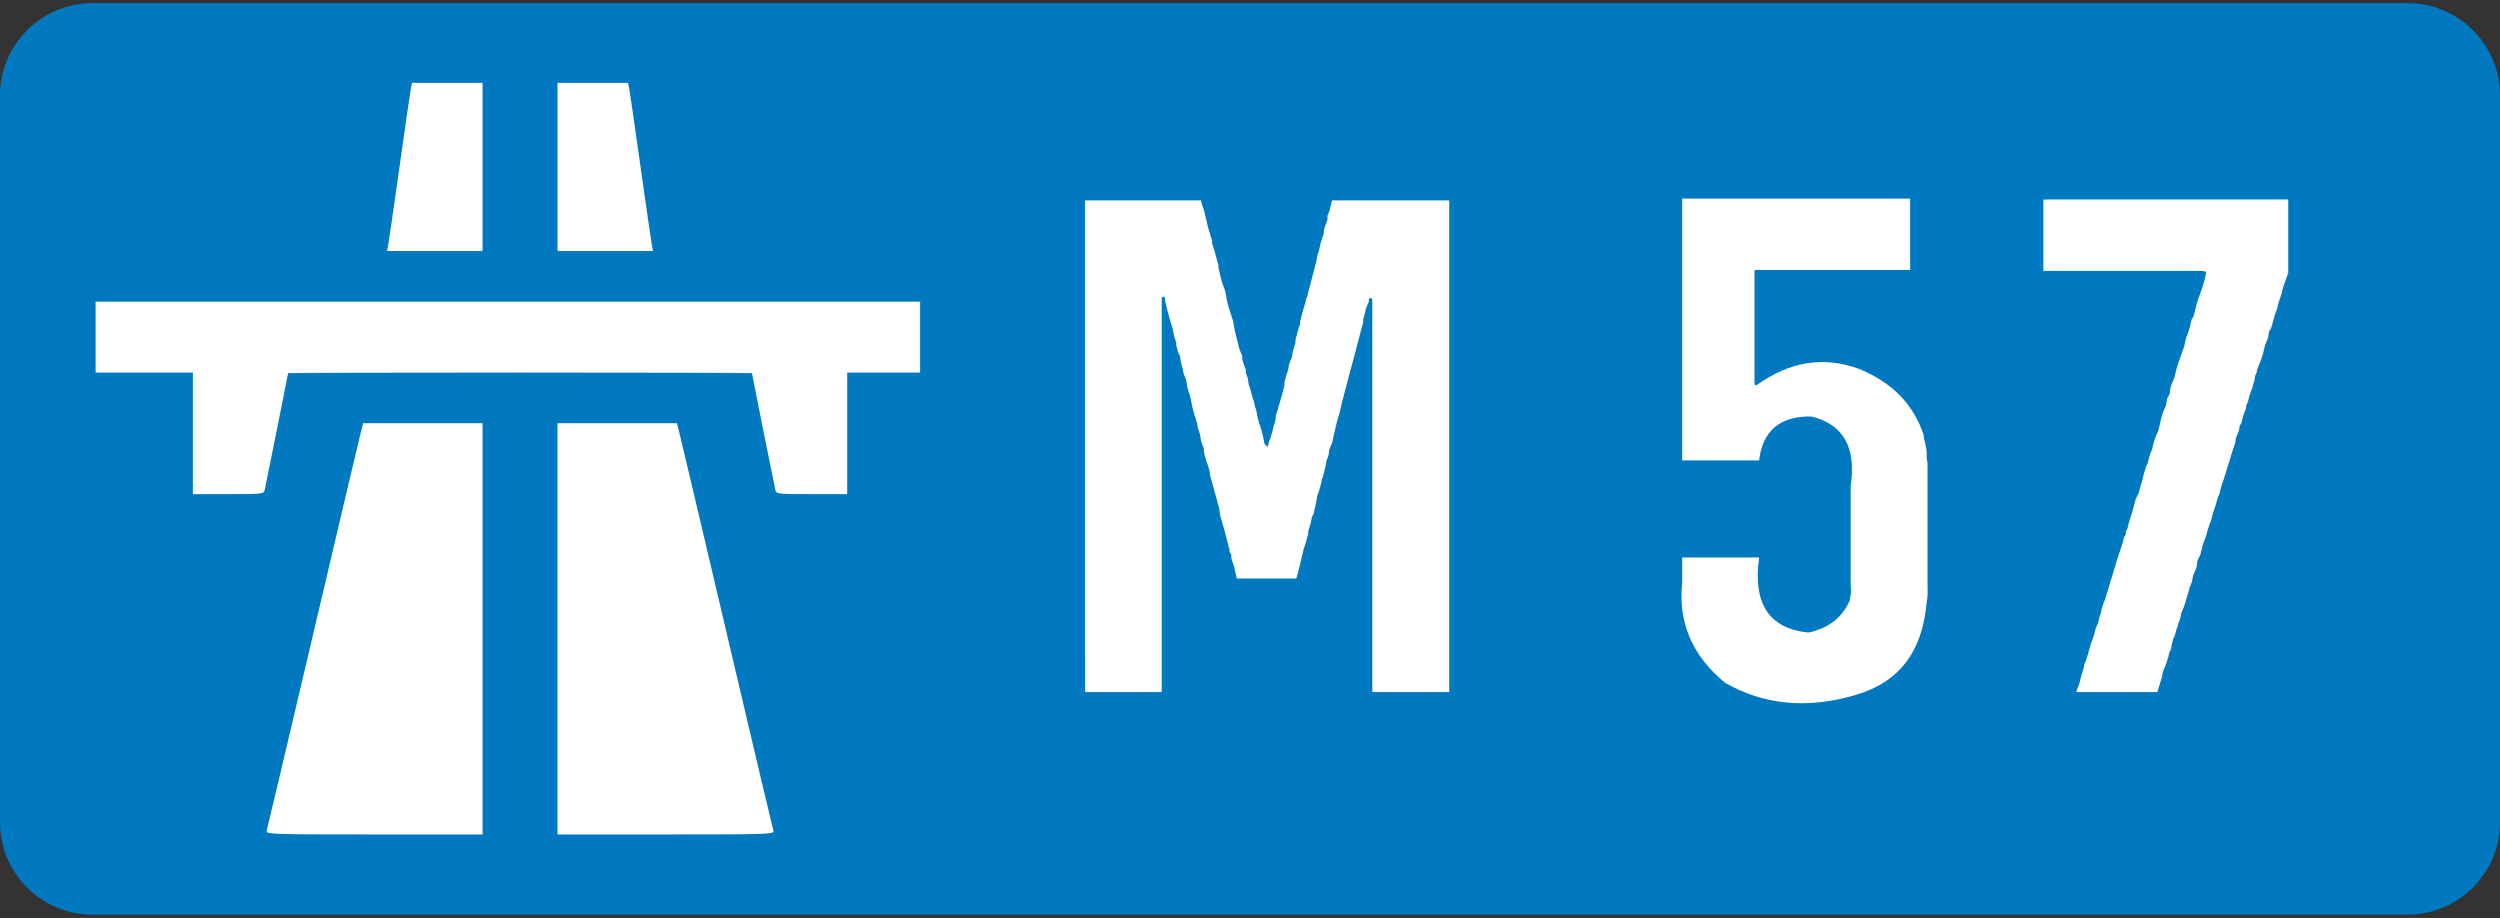
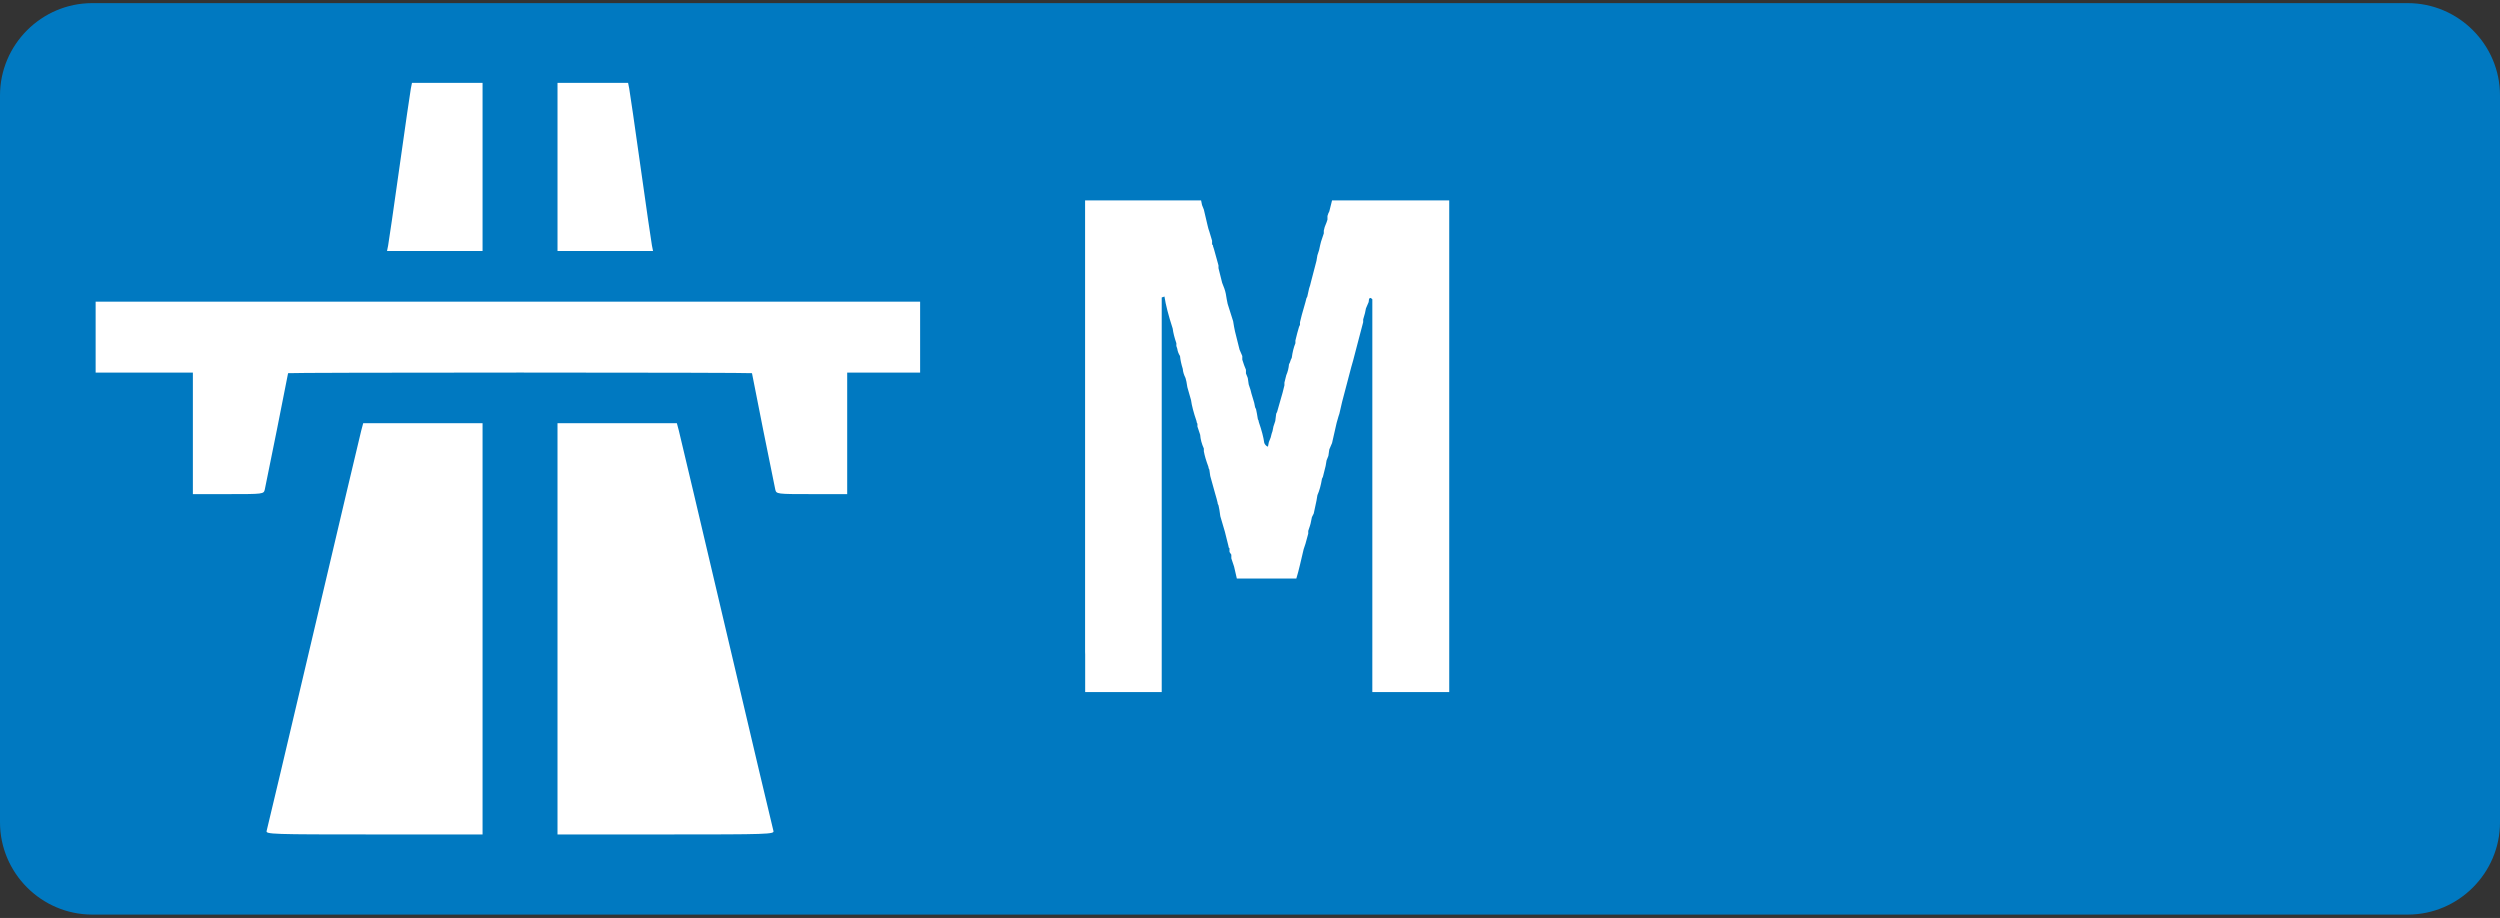
<svg xmlns="http://www.w3.org/2000/svg" version="1.1" id="Layer_1" width="384" height="141" viewBox="0 -0.48 384 141" overflow="visible" enable-background="new 0 -0.48 384 141" xml:space="preserve">
  <rect x="0" y="-0.48" width="384" height="141" fill="#333333" stroke="none" />
  <path fill="#0079C1" d="M384,125.829c0,7.795-6.378,14.172-14.173,14.172H14.173C6.378,140,0,133.624,0,125.829V14.173  C0,6.378,6.378,0,14.173,0h355.654C377.622,0,384,6.378,384,14.173V125.829z" />
  <rect x="12" y="7.5" fill="#FFFFFF" width="132" height="125" />
  <path id="path4935_121_" fill="#0079C1" d="M10.954,136.737c-2.139-0.654-3.774-2.021-4.863-4.066  c-0.561-1.053-0.58-3.184-0.58-62.698V8.362l0.671-1.245c0.786-1.456,2.005-2.653,3.529-3.465c1.053-0.561,3.318-0.58,68.299-0.58  h67.21l1.245,0.672c1.457,0.786,2.653,2.004,3.465,3.529c0.56,1.052,0.58,3.182,0.58,62.698c0,59.516-0.02,61.646-0.58,62.697  c-0.812,1.524-2.009,2.744-3.465,3.529l-1.245,0.672l-66.743,0.053C41.768,136.952,11.382,136.868,10.954,136.737z M74.121,96.108  V64.526h-9.167h-9.167l-0.31,1.167c-0.17,0.642-3.469,14.608-7.331,31.038s-7.098,30.116-7.191,30.416  c-0.16,0.514,0.767,0.544,16.498,0.544h16.668V96.108z M118.799,127.147c-0.093-0.3-3.33-13.986-7.191-30.416  c-3.862-16.43-7.161-30.396-7.331-31.038l-0.31-1.167H94.8h-9.167v31.582v31.583h16.668  C118.033,127.691,118.96,127.661,118.799,127.147z M40.671,74.715c0.185-0.777,3.579-17.726,3.579-17.875  c0-0.052,16.032-0.094,35.627-0.094c19.595,0,35.628,0.042,35.628,0.094c0,0.148,3.393,17.097,3.579,17.875  c0.165,0.693,0.222,0.701,5.606,0.701h5.439v-9.334v-9.335h5.601h5.601v-5.445v-5.445H78.01H14.689v5.445v5.445h7.468h7.468v9.335  v9.334h5.439C40.448,75.416,40.505,75.409,40.671,74.715z M74.121,25.165V12.251H68.7h-5.421l-0.171,0.855  c-0.094,0.471-0.879,5.896-1.745,12.058c-0.866,6.161-1.651,11.586-1.745,12.057l-0.171,0.856h7.337h7.337V25.165z M100.136,37.222  c-0.094-0.471-0.879-5.896-1.745-12.057c-0.866-6.161-1.651-11.587-1.745-12.058l-0.171-0.855h-5.42h-5.421v12.913v12.913h7.337  h7.337L100.136,37.222z" />
  <g enable-background="new    ">
    <path fill="#FFFFFF" d="M167.051,30.302h1.828h0.844h0.984h0.844h0.703h0.844h0.562h2.531h1.547h0.562h0.562h0.562h0.562h2.391   h1.125h0.984l0.141,0.703l0.281,0.703l0.562,2.391l0.141,0.562l0.141,0.422l0.422,1.406v0.562c0.117,0.094,0.164,0.188,0.141,0.281   l0.141,0.422l0.703,2.531v0.422l0.281,1.125l0.281,1.125c0.281,0.656,0.469,1.219,0.562,1.688l0.141,0.844l0.141,0.703l0.844,2.672   l0.141,0.844l0.141,0.703l0.141,0.562l0.281,1.125l0.281,1.125l0.422,0.984v0.562l0.281,0.844l0.281,0.703v0.562l0.281,0.703   l0.141,0.984l0.281,0.844l0.141,0.562l0.422,1.406l0.141,0.703l0.141,0.281l0.141,0.703l0.141,0.844   c0.094,0.141,0.141,0.281,0.141,0.422c0.445,1.289,0.727,2.367,0.844,3.234c0.141,0.305,0.328,0.492,0.562,0.562l0.141-0.703   l0.281-0.703l0.141-0.562l0.141-0.422l0.141-0.703l0.141-0.422l0.141-0.422l0.141-1.125l0.141-0.281l0.562-1.969l0.281-0.984   l0.281-1.125v-0.422l0.281-1.125c0.234-0.539,0.375-1.102,0.422-1.688l0.141-0.281l0.141-0.422l0.141-0.281   c0.117-0.891,0.305-1.641,0.562-2.25v-0.422l0.281-1.125l0.281-0.984l0.141-0.281v-0.422l0.281-1.125l0.281-0.984l0.281-0.984   l0.141-0.562l0.141-0.281l0.281-1.266l0.141-0.422l0.141-0.562l0.844-3.234l0.141-0.844c0.211-0.562,0.352-1.078,0.422-1.547   l0.141-0.562l0.141-0.422l0.141-0.422l0.141-0.422v-0.422l0.141-0.562l0.281-0.703l0.141-0.422v-0.562l0.141-0.422l0.141-0.281   l0.422-1.688h0.562h0.422h2.531h1.828h0.562h2.391h1.125h0.984h0.703h1.828h0.562h2.391h1.125h0.984v75.516h-1.969h-0.422h-2.531   h-1.828h-0.562h-2.391h-0.422h-1.688v-4.359V99.49v-0.422v-0.703v-0.422V97.38v-0.422v-2.812v-0.984V92.74v-0.703v-0.422v-0.562   V90.63v-2.812v-0.562v-2.531V83.88v-0.984v-2.812v-1.125v-1.125v-1.125v-1.125v-2.812v-0.422v-0.422v-4.359v-0.984V65.74v-0.984   v-0.844v-0.703v-0.844v-0.562v-2.531v-1.547v-0.562v-0.562v-0.562v-0.562v-2.391v-0.422v-1.688v-0.422V49.99v-2.391v-0.422V45.49   c-0.352-0.375-0.539-0.234-0.562,0.422l-0.422,0.984l-0.141,0.703l-0.281,0.984v0.422l-0.703,2.672l-0.844,3.234l-0.281,0.984   l-1.406,5.344l-0.422,1.828l-0.141,0.422l-0.281,0.984l-0.703,3.094l-0.422,0.984l-0.141,0.984l-0.281,0.703l-0.141,0.844   l-0.141,0.562l-0.281,1.125l-0.141,0.281c-0.164,1.008-0.398,1.852-0.703,2.531l-0.141,0.844l-0.422,1.969l-0.141,0.281   l-0.141,0.281c-0.117,0.703-0.258,1.266-0.422,1.688l-0.141,0.422v0.422l-0.422,1.547l-0.141,0.422l-0.141,0.422l-0.562,2.391   l-0.281,1.125l-0.281,0.984h-1.547h-0.703h-1.828h-0.562h-2.391h-0.422h-1.688l-0.422-1.828l-0.141-0.422l-0.141-0.422   l-0.141-0.422v-0.562l-0.281-0.422V83.74c-0.117-0.094-0.164-0.188-0.141-0.281l-0.562-2.25l-0.703-2.391l-0.141-0.984   l-0.141-0.703c-0.094-0.141-0.141-0.281-0.141-0.422l-0.141-0.562l-0.281-0.984l-0.703-2.531l-0.141-0.984   c-0.094-0.141-0.141-0.281-0.141-0.422c-0.352-0.938-0.586-1.734-0.703-2.391v-0.422c-0.328-0.727-0.516-1.43-0.562-2.109   l-0.281-0.844l-0.141-0.422v-0.422c-0.094-0.141-0.141-0.281-0.141-0.422c-0.445-1.289-0.727-2.367-0.844-3.234l-0.562-1.969   l-0.141-0.844l-0.141-0.562c-0.258-0.516-0.398-0.984-0.422-1.406c-0.234-0.75-0.375-1.406-0.422-1.969   c-0.234-0.375-0.375-0.75-0.422-1.125l-0.141-0.422V52.24c-0.305-0.891-0.492-1.641-0.562-2.25   c-0.656-2.016-1.078-3.656-1.266-4.922l-0.422,0.141v60.609h-0.422h-1.828h-0.141h0.141h-0.281h0.141h-0.281h0.141h-0.281h0.141   h-0.281h0.141h-0.281h0.141h-0.281h0.141h-0.281h0.141h-0.281h0.141h-0.281h0.141h-0.281h0.141h-0.281h0.141h-0.281h0.141h-0.281   h0.141h-0.281h0.141h-0.281h0.141h-0.281h0.141h-0.281h0.141h-0.281h0.141h-0.281h0.141h-0.281h0.141h-0.281h0.141h-0.281h0.141   h-0.281h0.141h-0.281h0.141h-0.281h0.141h-0.281h0.141h-0.281h0.141h-0.281h0.141h-0.281h0.141h-0.281h0.141h-0.281h0.141h-0.281   h0.141h-0.281h0.141h-0.281h0.141h-0.281h0.141h-0.281h0.141h-0.281h0.141h-0.281h0.141h-0.281h0.141h-0.281h0.141h-0.281h0.141   h-0.281h0.141h-0.281h0.141h-0.281h0.141h-0.281h0.141h-0.281h0.141h-0.281h0.141h-0.281h0.141h-0.281h0.141h-0.281h0.141h-0.281   h0.141h-0.281h0.141h-0.281h0.141h-0.281h0.141h-0.281h0.141h-0.281h0.141h-0.281h0.141h-0.281h0.141h-0.281h0.141h-0.281h0.141   h-0.281h0.141h-0.281h0.141h-0.281h0.141h-0.281h0.141h-0.281h0.141h-0.281h0.141h-0.281h0.141h-0.141v-0.422v-0.562v-2.531v-1.125   v-1.125V99.63v-0.422v-0.703v-0.422v-0.562v-0.422v-2.812v-0.422v-0.562v-2.391V90.49v-1.688V88.24v-1.547V85.99v-0.422v-0.562   v-0.422v-2.812v-1.125v-1.547v-0.562v-0.422v-0.703V76.99v-0.562v-0.422v-2.812v-0.422v-2.812V67.99v-0.422v-0.703v-0.422V65.88   v-0.422v-2.812v-0.984V61.24v-0.562v-2.531v-1.969v-0.422v-0.703V54.63v-0.562v-0.422v-2.812v-2.391v-0.422v-1.688v-1.828v-0.562   v-2.391V41.13v-1.688v-1.547v-0.703v-1.828v-0.562v-2.391V31.99v-1.688H167.051z" />
-     <path fill="#FFFFFF" d="M258.949,30.021h2.531h2.812h1.125h1.125h1.125h1.125h2.812h0.422h0.422h4.359h0.984h0.844h0.984h0.844   h0.703h0.844h0.562h2.531h1.547h0.562h0.562h0.562h0.562h2.391h0.422h1.688V40.99h-1.406h-0.562h-0.422h-2.812h-2.391h-0.422   h-1.688h-0.562h-0.422h-2.812h-0.562h-0.422h-2.531h-1.828h-0.562h-2.391h-0.422h-1.688v17.578l0.281,0.141   c5.109-3.68,10.359-4.523,15.75-2.531c5.109,2.062,8.438,5.484,9.984,10.266v0.422c0.352,1.102,0.492,2.086,0.422,2.953   l0.141,0.844v19.125c0.047,0.867,0,1.617-0.141,2.25c-0.609,7.523-4.219,12.258-10.828,14.203   c-7.406,2.203-14.109,1.594-20.109-1.828c-5.039-4.125-7.242-9.234-6.609-15.328v-1.125v-2.812h1.969h0.422h2.531h1.828h0.562   h2.391h0.422h1.688c-0.984,7.102,1.547,10.945,7.594,11.531c3.07-0.656,5.18-2.297,6.328-4.922   c0.188-0.914,0.234-1.711,0.141-2.391v-0.844v-0.422v-2.812v-1.828v-0.562v-2.531v-0.562V79.24v-0.562v-2.391v-0.422v-1.688   c0.891-5.93-1.125-9.492-6.047-10.688c-4.805-0.07-7.477,2.18-8.016,6.75h-1.969h-0.422h-2.531h-1.828h-0.562h-2.391h-0.422h-1.688   v-1.125v-0.562v-2.531v-0.984v-0.562v-2.531V59.13v-1.125V56.88v-1.125V54.63v-2.812v-0.422v-0.422v-4.359V45.63v-0.844v-0.984   v-0.844v-0.703v-0.844v-0.562v-2.531v-1.547v-0.562v-0.562v-0.562v-0.562V32.13v-0.422v-1.688H258.949z" />
-     <path fill="#FFFFFF" d="M314.496,30.162h0.562h2.531h0.562h0.562h0.562h2.391h1.125h0.984h0.422h0.422h2.812h1.125h1.125h0.422   h0.422h4.359h0.984h0.844h0.984h0.844h0.703h0.844h0.562h2.531h1.547h0.562h0.562h0.562h0.562h2.391h0.422h1.688v11.25   l-0.844,2.391l-0.141,0.703l-0.141,0.422c-0.281,0.75-0.469,1.406-0.562,1.969l-0.281,0.703l-0.562,1.969l-0.141,0.422   l-0.281,0.422l-0.141,0.984l-0.422,0.984l-0.422,1.688l-0.281,0.844l-0.422,0.984l-0.141,0.422   c-0.023,0.234-0.07,0.422-0.141,0.562l-0.141,0.281l-0.141,0.844l-0.141,0.422l-0.141,0.562c-0.352,0.867-0.586,1.617-0.703,2.25   l-0.141,0.281l-0.141,0.281v0.422c-0.375,0.844-0.609,1.594-0.703,2.25l-0.281,0.422l-0.141,0.844l-0.422,0.984l-0.141,0.844   l-0.562,1.688l-0.281,0.984l-0.281,0.844l-0.281,0.984l-0.562,1.688c-0.211,0.562-0.352,1.078-0.422,1.547   c-0.211,0.445-0.352,0.82-0.422,1.125l-0.141,0.562l-0.141,0.422c-0.281,0.75-0.469,1.406-0.562,1.969   c-0.211,0.445-0.352,0.82-0.422,1.125l-0.141,0.422l-0.141,0.562l-0.141,0.422c-0.164,0.492-0.305,0.867-0.422,1.125l-0.422,1.688   l-0.422,0.844l-0.141,0.984l-0.141,0.422l-0.422,0.984l-0.141,0.844c-0.281,0.633-0.469,1.195-0.562,1.688l-0.281,0.844   l-0.141,0.562l-0.141,0.422l-0.141,0.422l-0.422,0.984c-0.047,0.539-0.188,1.055-0.422,1.547l-0.141,0.562l-0.141,0.281   c-0.141,0.68-0.328,1.242-0.562,1.688c-0.023,0.234-0.07,0.422-0.141,0.562l-0.141,0.844l-0.281,0.562l-0.141,0.703l-0.141,0.422   l-0.141,0.422c-0.188,0.562-0.375,1.031-0.562,1.406l-0.141,0.844l-0.703,2.25h-0.141h0.141h-0.281h0.141h-0.281h0.141h-0.281   h0.141h-0.281h0.141h-0.281h0.141h-0.281h0.141h-0.281h0.141h-0.281h0.141h-0.281h0.141h-0.281h0.141h-0.281h0.141h-0.281h0.141   h-0.281h0.141h-0.281h0.141h-0.281h0.141h-0.281h0.141h-0.281h0.141h-0.281h0.141h-0.281h0.141h-0.281h0.141h-0.281h0.141h-0.281   h0.141h-0.281h0.141h-0.281h0.141h-0.281h0.141h-0.281h0.141h-0.281h0.141h-0.281h0.141h-0.281h0.141h-0.281h0.141h-0.281h0.141   h-0.281h0.141h-0.281h0.141h-0.281h0.141h-0.281h0.141h-0.281h0.141h-0.281h0.141h-0.281h0.141h-0.281h0.141h-0.281h0.141h-0.281   h0.141h-0.281h0.141h-0.281h0.141h-0.281h0.141h-0.281h0.141h-0.281h0.141h-0.281h0.141h-0.281h0.141h-0.281h0.141h-0.281h0.141   h-0.281h0.141h-0.281h0.141h-0.281h0.141h-0.281h0.141h-0.281h0.141h-0.281h0.141h-0.281h0.141h-0.281h0.141h-0.281h0.141h-0.281   h0.141h-0.281h0.141h-0.281h0.141h-0.281h0.141h-0.281h0.141h-0.281h0.141h-0.281h0.141h-0.281h0.141h-0.281h0.141h-0.281h0.141   h-0.281h0.141h-0.281h0.141h-0.281h0.141h-0.281h0.141h-0.281h0.141h-0.281h0.141h-0.281h0.141h-0.281h0.141h-0.281h0.141h-0.281   h0.141h-0.281h0.141h-0.281h0.141h-0.281h0.141h-0.281h0.141h-0.281h0.141h-0.281h0.141h-0.281h0.141h-0.281h0.141h-0.281h0.141   h-0.141c0.117-0.469,0.258-0.844,0.422-1.125l0.281-1.125l0.281-0.984l0.141-0.422l0.141-0.703c0.211-0.445,0.352-0.82,0.422-1.125   l0.141-0.422l0.141-0.562l0.141-0.422l0.141-0.562c0.352-0.867,0.586-1.617,0.703-2.25l0.422-0.984l0.141-0.703l0.281-0.844   l0.141-0.703l0.281-0.844l0.141-0.281l0.703-2.25l0.141-0.562l0.141-0.422l0.141-0.422l0.703-2.391l0.141-0.422l0.562-1.688   c0.211-0.586,0.352-1.102,0.422-1.547l0.281-0.422v-0.422l0.281-0.562c0.211-0.961,0.445-1.758,0.703-2.391l0.281-1.125   l0.281-0.984l0.422-0.844l0.281-0.984l0.281-0.984l0.281-1.125l0.141-0.422l0.141-0.562l0.281-0.562   c0.141-0.633,0.281-1.148,0.422-1.547l0.141-0.281l0.141-0.422c0.211-1.055,0.492-1.898,0.844-2.531l0.281-0.984   c0.234-1.289,0.562-2.32,0.984-3.094l0.141-0.984l0.422-0.844l0.141-0.984l0.141-0.422l0.422-0.984l0.422-1.688l0.281-0.844   l0.844-2.391l0.141-0.703l0.141-0.562c0.352-0.867,0.586-1.617,0.703-2.25l0.141-0.562l0.281-0.422   c0.023-0.234,0.07-0.422,0.141-0.562l0.141-0.562l0.281-1.125l0.141-0.422c0.656-1.664,1.078-3.07,1.266-4.219l-0.562-0.141h-2.391   h-0.422h-1.688h-0.422h-0.422h-1.828h-0.422h-0.562h-0.422h-0.703h-0.422h-0.562h-0.422h-2.812h-0.562h-0.562h-0.422h-2.531h-1.828   h-0.562h-2.391h-0.422h-1.688v-0.562v-0.562v-0.422v-2.531v-1.828v-0.562v-2.391v-0.422v-1.688H314.496z" />
  </g>
</svg>